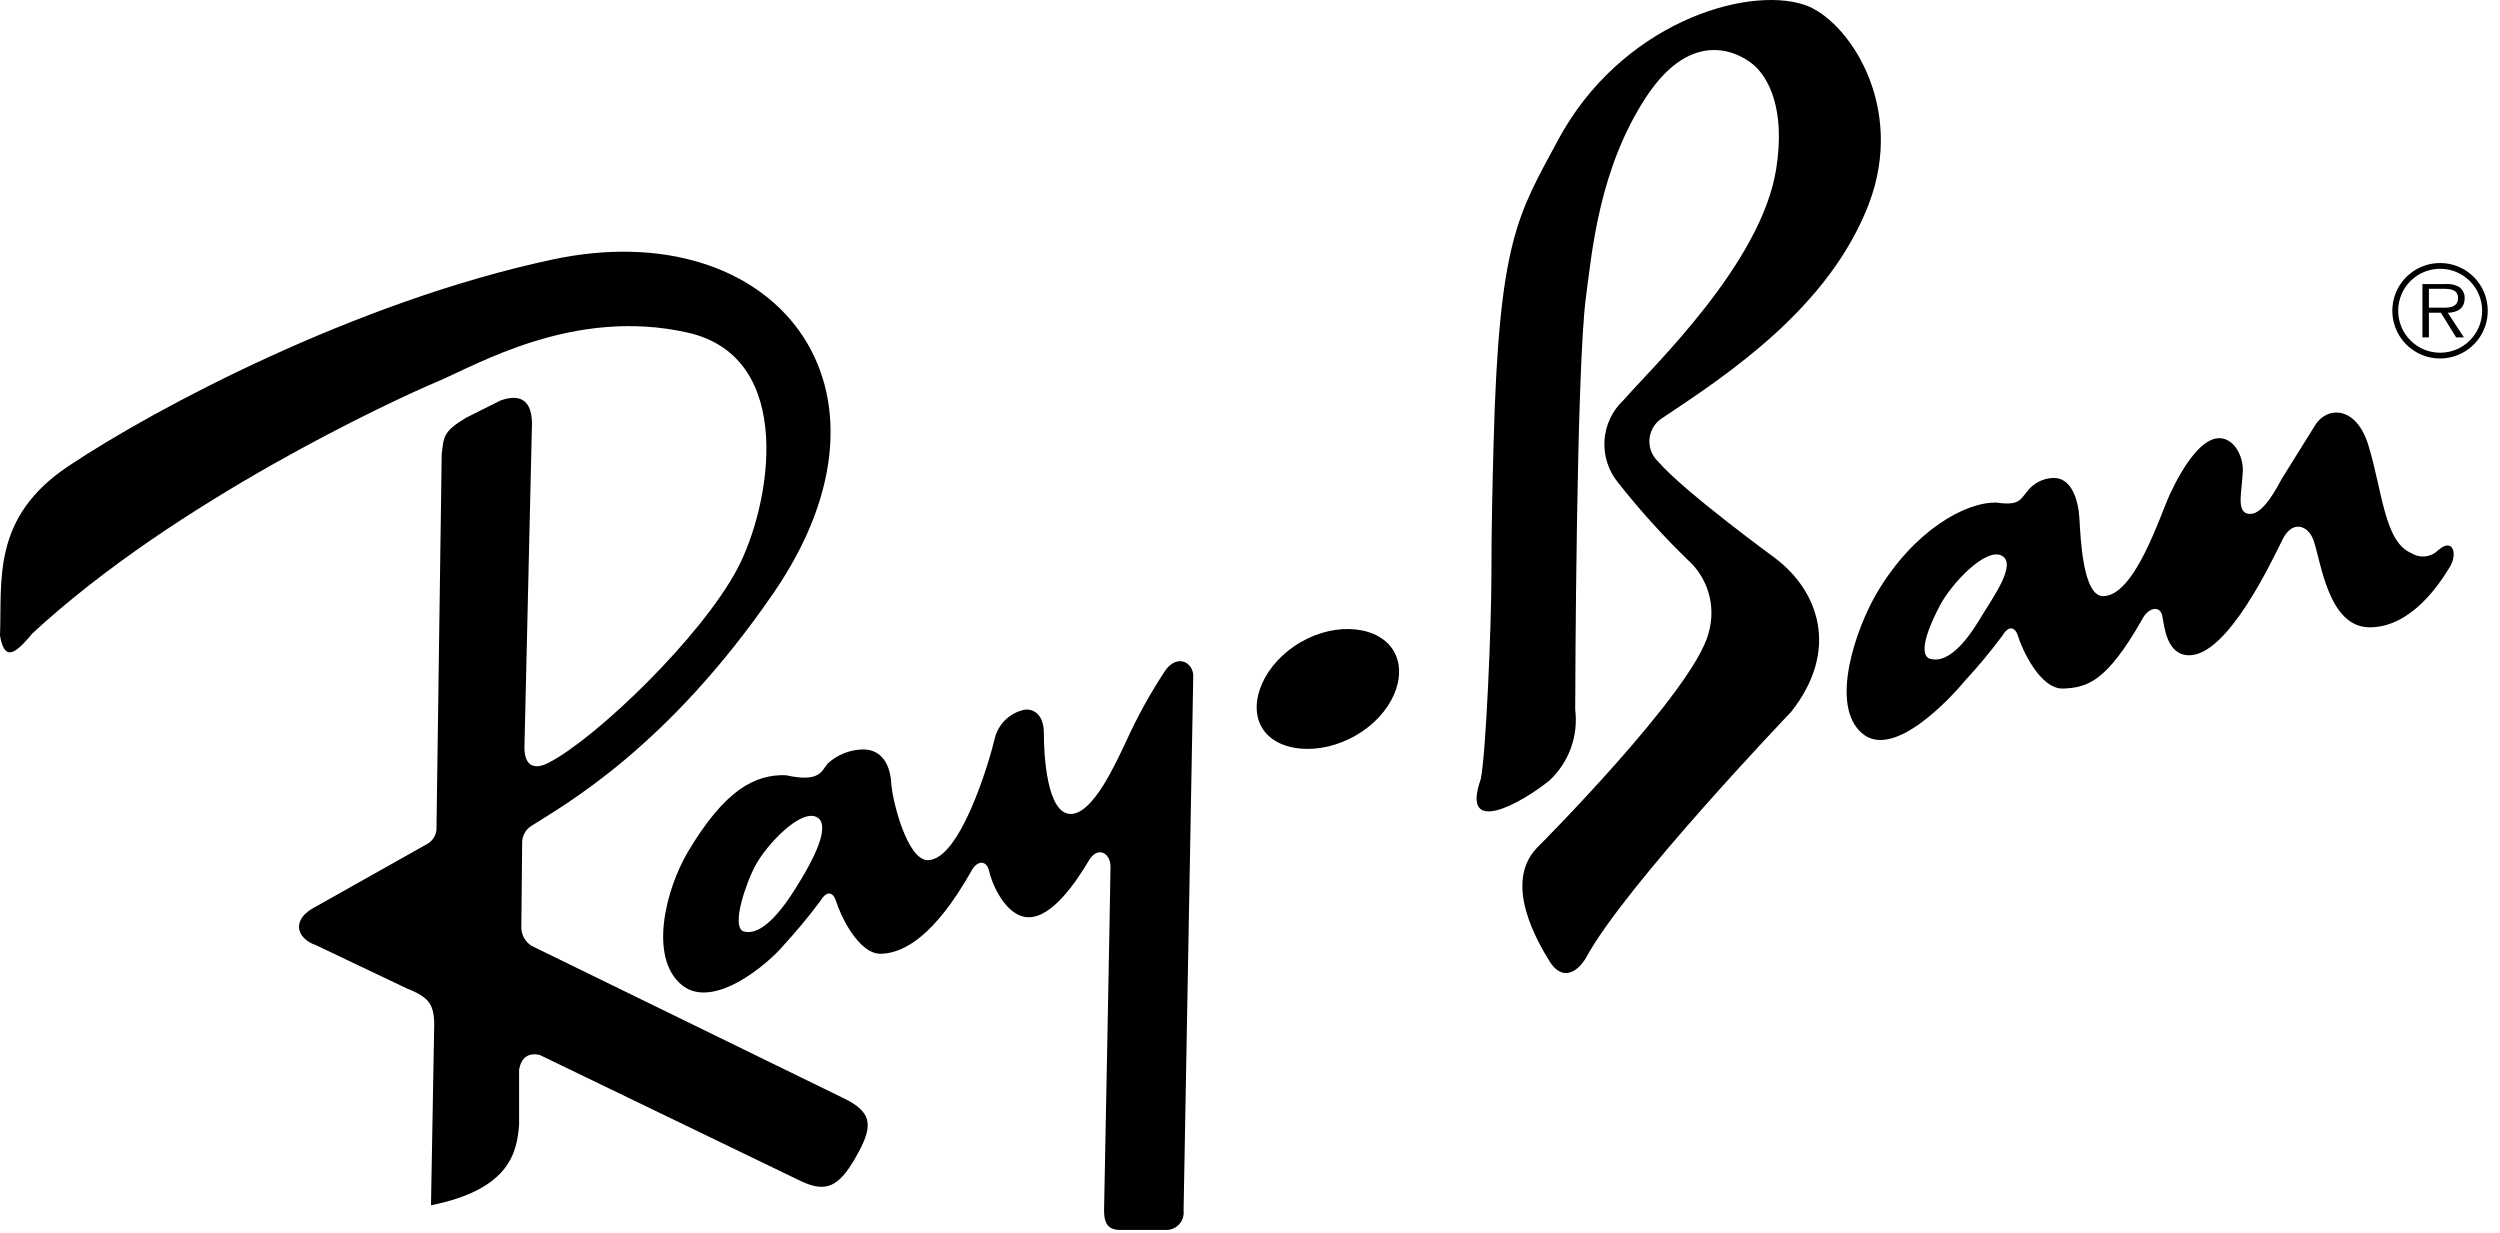
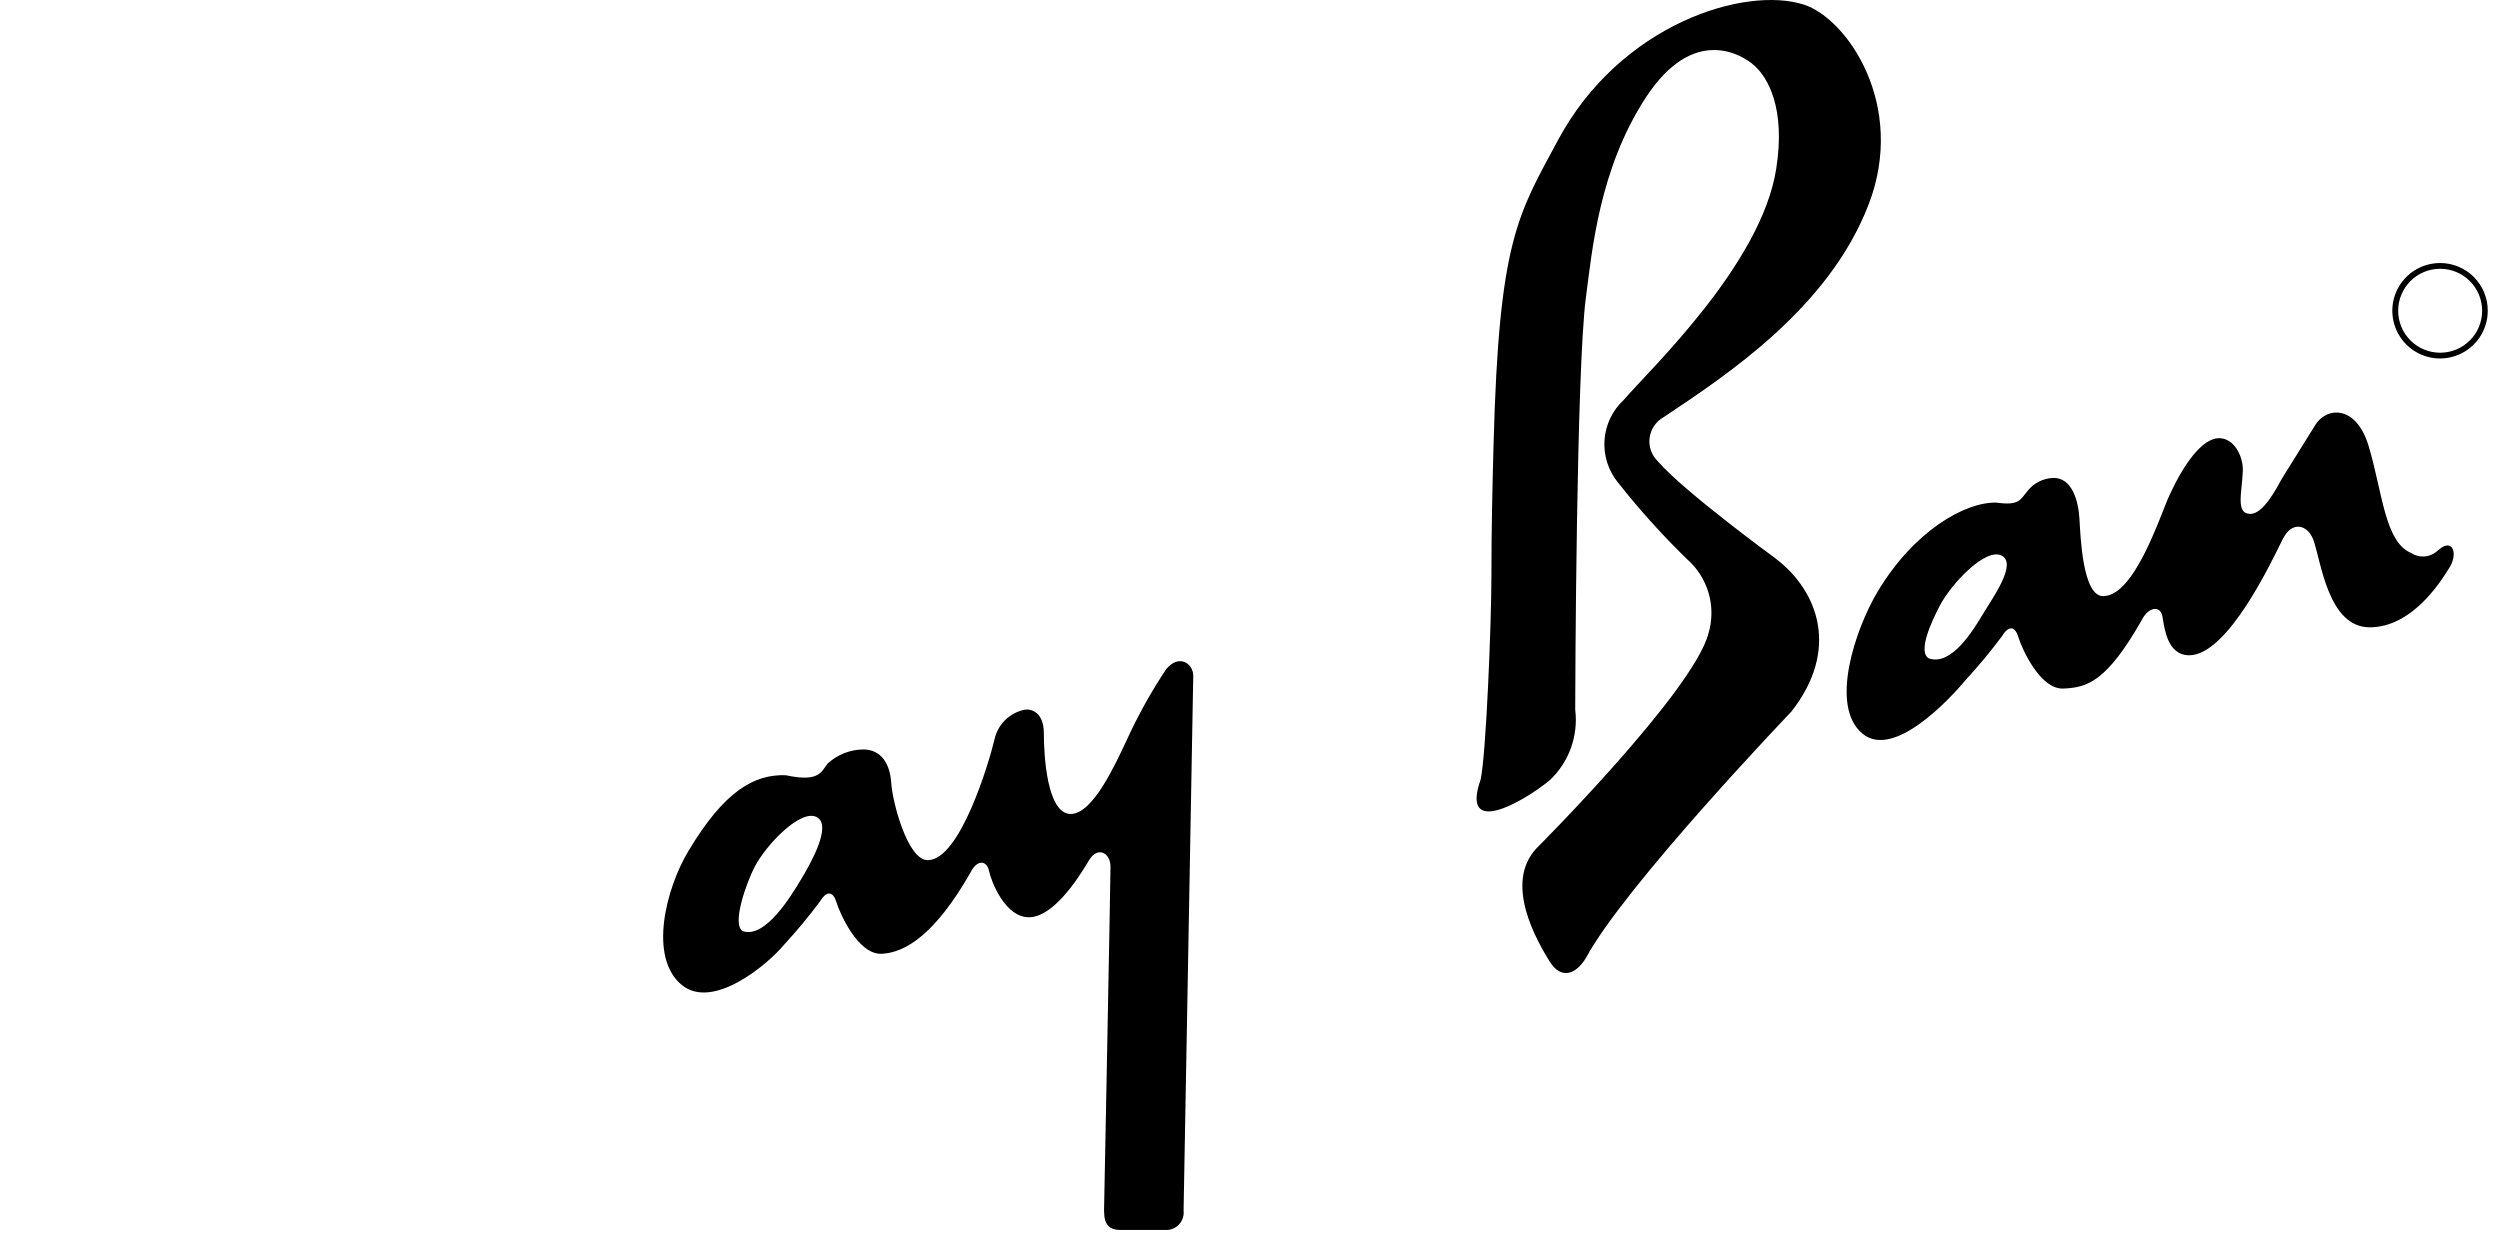
<svg xmlns="http://www.w3.org/2000/svg" width="150" height="74" viewBox="0 0 150 74" fill="none">
  <g id="ray-ban">
    <path id="Pfad 63894" fill-rule="evenodd" clip-rule="evenodd" d="M146.409 15.782C145.843 15.781 145.288 15.947 144.817 16.261C144.345 16.575 143.977 17.021 143.759 17.544C143.541 18.067 143.484 18.643 143.593 19.199C143.703 19.755 143.974 20.265 144.374 20.666C144.774 21.068 145.284 21.341 145.84 21.453C146.395 21.564 146.971 21.508 147.495 21.292C148.018 21.075 148.466 20.709 148.781 20.238C149.096 19.767 149.265 19.214 149.265 18.647V18.637C149.265 17.88 148.964 17.153 148.429 16.618C147.893 16.082 147.166 15.781 146.409 15.781V15.782ZM146.409 21.163C145.742 21.163 145.101 20.899 144.629 20.427C144.157 19.956 143.891 19.316 143.891 18.648V18.637C143.891 18.307 143.957 17.981 144.083 17.676C144.21 17.371 144.395 17.094 144.629 16.861C144.862 16.628 145.139 16.443 145.444 16.317C145.749 16.192 146.076 16.127 146.406 16.127C147.074 16.126 147.715 16.39 148.188 16.862C148.661 17.333 148.927 17.973 148.929 18.641C148.93 19.309 148.666 19.95 148.194 20.423C147.723 20.896 147.083 21.162 146.415 21.163H146.406H146.409Z" fill="black" />
-     <path id="Pfad 63895" fill-rule="evenodd" clip-rule="evenodd" d="M147.88 17.89C147.885 17.753 147.855 17.618 147.791 17.497C147.728 17.376 147.635 17.273 147.52 17.2C147.279 17.077 147.009 17.022 146.739 17.042H145.346V20.242H145.735V18.765H146.455L147.368 20.242H147.834L146.866 18.765C147.436 18.75 147.879 18.518 147.879 17.888L147.88 17.89ZM146.335 18.46H145.735V17.329H146.649C147.049 17.329 147.481 17.389 147.481 17.883C147.481 18.535 146.781 18.46 146.334 18.46H146.335ZM50.55 65.86L31.892 56.75C31.705 56.632 31.55 56.468 31.443 56.274C31.336 56.08 31.28 55.862 31.28 55.641L31.329 50.611C31.319 50.403 31.364 50.197 31.46 50.012C31.555 49.828 31.697 49.672 31.872 49.56C33.866 48.289 40.044 44.869 46.425 35.56C54.925 23.16 46.425 12.735 33.143 15.572C21.343 18.092 9.337 24.479 4.127 27.952C-0.516 31.041 0.129 34.782 0 38.141C0.258 39.559 0.774 39.43 1.935 38.012C10.575 30.012 23.729 23.956 26.179 22.924C28.629 21.892 34.433 18.411 41.267 19.958C47.833 21.445 46.237 30.371 44.233 34.143C42.041 38.269 35.786 44.266 32.949 45.749C31.871 46.313 31.466 45.749 31.466 44.849L31.918 25.441C31.918 24.152 31.337 23.571 30.048 24.022L27.985 25.054C26.566 25.892 26.631 26.215 26.502 27.246L26.19 49.62C26.202 49.813 26.162 50.007 26.074 50.18C25.986 50.353 25.854 50.499 25.69 50.604L18.96 54.39C17.413 55.164 17.799 56.325 18.96 56.712L24.376 59.291C25.666 59.807 26.053 60.191 26.053 61.483L25.859 72.316C30.695 71.349 31.017 69.027 31.146 67.48V64.191C31.275 63.417 31.726 63.159 32.371 63.291L48.1 70.889C49.519 71.534 50.292 71.275 51.324 69.471C52.356 67.667 52.484 66.765 50.55 65.861V65.86ZM78.044 38.528C75.858 39.79 74.844 42.152 75.708 43.644C76.572 45.136 79.169 45.387 81.357 44.123C83.545 42.859 84.491 40.562 83.629 39.071C82.767 37.58 80.229 37.265 78.044 38.528Z" fill="black" />
    <path id="Pfad 63896" fill-rule="evenodd" clip-rule="evenodd" d="M69.982 40.134C69.073 41.497 68.275 42.931 67.596 44.422C66.951 45.775 65.596 48.838 64.243 48.838C62.812 48.838 62.631 45.292 62.631 44.002C62.631 42.712 61.857 42.519 61.47 42.583C61.026 42.675 60.618 42.895 60.297 43.215C59.977 43.536 59.757 43.944 59.665 44.388C59.343 45.742 57.602 51.61 55.665 51.61C54.44 51.61 53.537 48.064 53.473 46.967C53.409 45.87 52.892 44.967 51.796 44.967C51.008 44.975 50.25 45.273 49.668 45.805C49.281 46.257 49.217 46.965 47.153 46.514C45.283 46.449 43.477 47.414 41.286 51.092C39.967 53.305 38.894 57.427 40.899 59.092C42.769 60.639 46.057 57.867 47.025 56.706C47.801 55.864 48.533 54.982 49.217 54.063C49.603 53.418 49.991 53.482 50.184 54.127C50.377 54.772 51.473 57.286 52.892 57.227C54.311 57.168 56.116 56.066 58.244 52.327C58.631 51.553 59.211 51.618 59.344 52.262C59.477 52.906 60.311 55.035 61.73 55.035C63.149 55.035 64.59 52.884 65.341 51.618C65.856 50.748 66.63 51.167 66.63 52.005C66.63 52.843 66.243 72.638 66.243 72.638C66.243 73.538 66.597 73.798 67.243 73.798H70.048C70.189 73.788 70.326 73.75 70.451 73.686C70.577 73.621 70.688 73.532 70.778 73.424C70.869 73.316 70.936 73.19 70.977 73.055C71.018 72.92 71.031 72.778 71.015 72.638L71.595 40.559C71.595 39.785 70.725 39.237 69.983 40.139L69.982 40.134ZM48.057 52.772C47.476 53.74 45.929 56.318 44.575 55.872C43.866 55.485 44.811 52.906 45.284 52.003C45.993 50.649 48.073 48.492 49.024 49.037C49.924 49.553 48.637 51.809 48.057 52.777V52.772ZM146.302 32.996C146.097 33.21 145.824 33.346 145.53 33.381C145.236 33.416 144.939 33.348 144.69 33.189C143.078 32.544 142.949 29.514 142.111 26.741C141.357 24.25 139.543 24.406 138.887 25.548L136.92 28.707C136.565 29.352 135.792 30.835 135.02 30.835C134.12 30.835 134.52 29.545 134.57 28.256C134.601 27.386 134.053 26.29 133.151 26.29C132.119 26.29 131.024 27.869 130.185 29.675C129.599 30.938 128.085 35.768 126.185 35.768C124.96 35.768 124.831 32.222 124.767 31.125C124.703 30.028 124.315 28.675 123.22 28.675C122.905 28.682 122.596 28.761 122.316 28.906C122.037 29.051 121.794 29.259 121.608 29.513C121.222 29.965 121.158 30.351 119.808 30.158C117.938 30.093 114.843 31.835 112.651 35.51C111.332 37.723 109.743 42.362 111.751 44.021C113.621 45.568 116.973 41.957 117.941 40.797C118.717 39.955 119.449 39.072 120.133 38.154C120.519 37.509 120.906 37.573 121.099 38.219C121.292 38.865 122.389 41.378 123.808 41.314C125.227 41.25 126.387 40.927 128.515 37.187C128.901 36.414 129.615 36.317 129.74 36.962C129.865 37.607 129.998 39.316 131.352 39.316C133.672 39.316 136.303 33.668 136.962 32.352C137.542 31.191 138.476 31.514 138.799 32.384C139.26 33.63 139.669 37.639 142.184 37.639C144.699 37.639 146.407 34.963 146.923 34.125C147.505 33.288 147.202 32.218 146.311 32.997L146.302 32.996ZM118.963 36.865C118.383 37.832 117.093 39.96 115.739 39.508C115.03 39.121 115.911 37.252 116.384 36.349C117.093 34.995 119.172 32.808 120.124 33.349C121.024 33.865 119.542 35.896 118.963 36.863V36.865ZM106.506 33.485C106.506 33.485 101.026 29.485 99.478 27.685C99.291 27.506 99.148 27.287 99.061 27.043C98.973 26.8 98.944 26.539 98.975 26.283C99.007 26.026 99.097 25.78 99.241 25.565C99.384 25.349 99.575 25.17 99.8 25.042C103.668 22.463 109.729 18.465 112.115 12.275C114.415 6.309 110.825 1.12 108.246 0.282C104.712 -0.869 97.221 1.439 93.482 8.403C91.061 12.913 89.937 14.403 89.614 26.65C89.552 28.97 89.485 31.615 89.485 34.517C89.485 37.419 89.163 45.285 88.84 46.767C87.615 50.249 91.291 48.186 92.966 46.832C93.541 46.295 93.982 45.63 94.251 44.89C94.52 44.15 94.609 43.357 94.513 42.576C94.513 41.476 94.578 22.136 95.158 17.816C95.52 15.129 95.933 10.143 98.768 5.823C101.603 1.503 104.507 3.244 105.282 3.953C106.057 4.662 107.152 6.468 106.571 10.143C105.671 15.843 99.091 22.071 97.414 24.005C96.738 24.636 96.329 25.501 96.269 26.424C96.21 27.347 96.505 28.257 97.094 28.97C98.368 30.584 99.746 32.113 101.22 33.548C101.838 34.088 102.289 34.795 102.517 35.583C102.746 36.372 102.743 37.21 102.51 37.997C101.61 41.478 92.192 50.897 92.192 50.897C90.192 53.025 92.256 56.507 92.965 57.667C93.674 58.827 94.577 58.441 95.157 57.474C97.479 53.154 107.472 42.708 107.472 42.708C110.372 39.032 109.151 35.486 106.507 33.487L106.506 33.485Z" fill="black" />
  </g>
</svg>